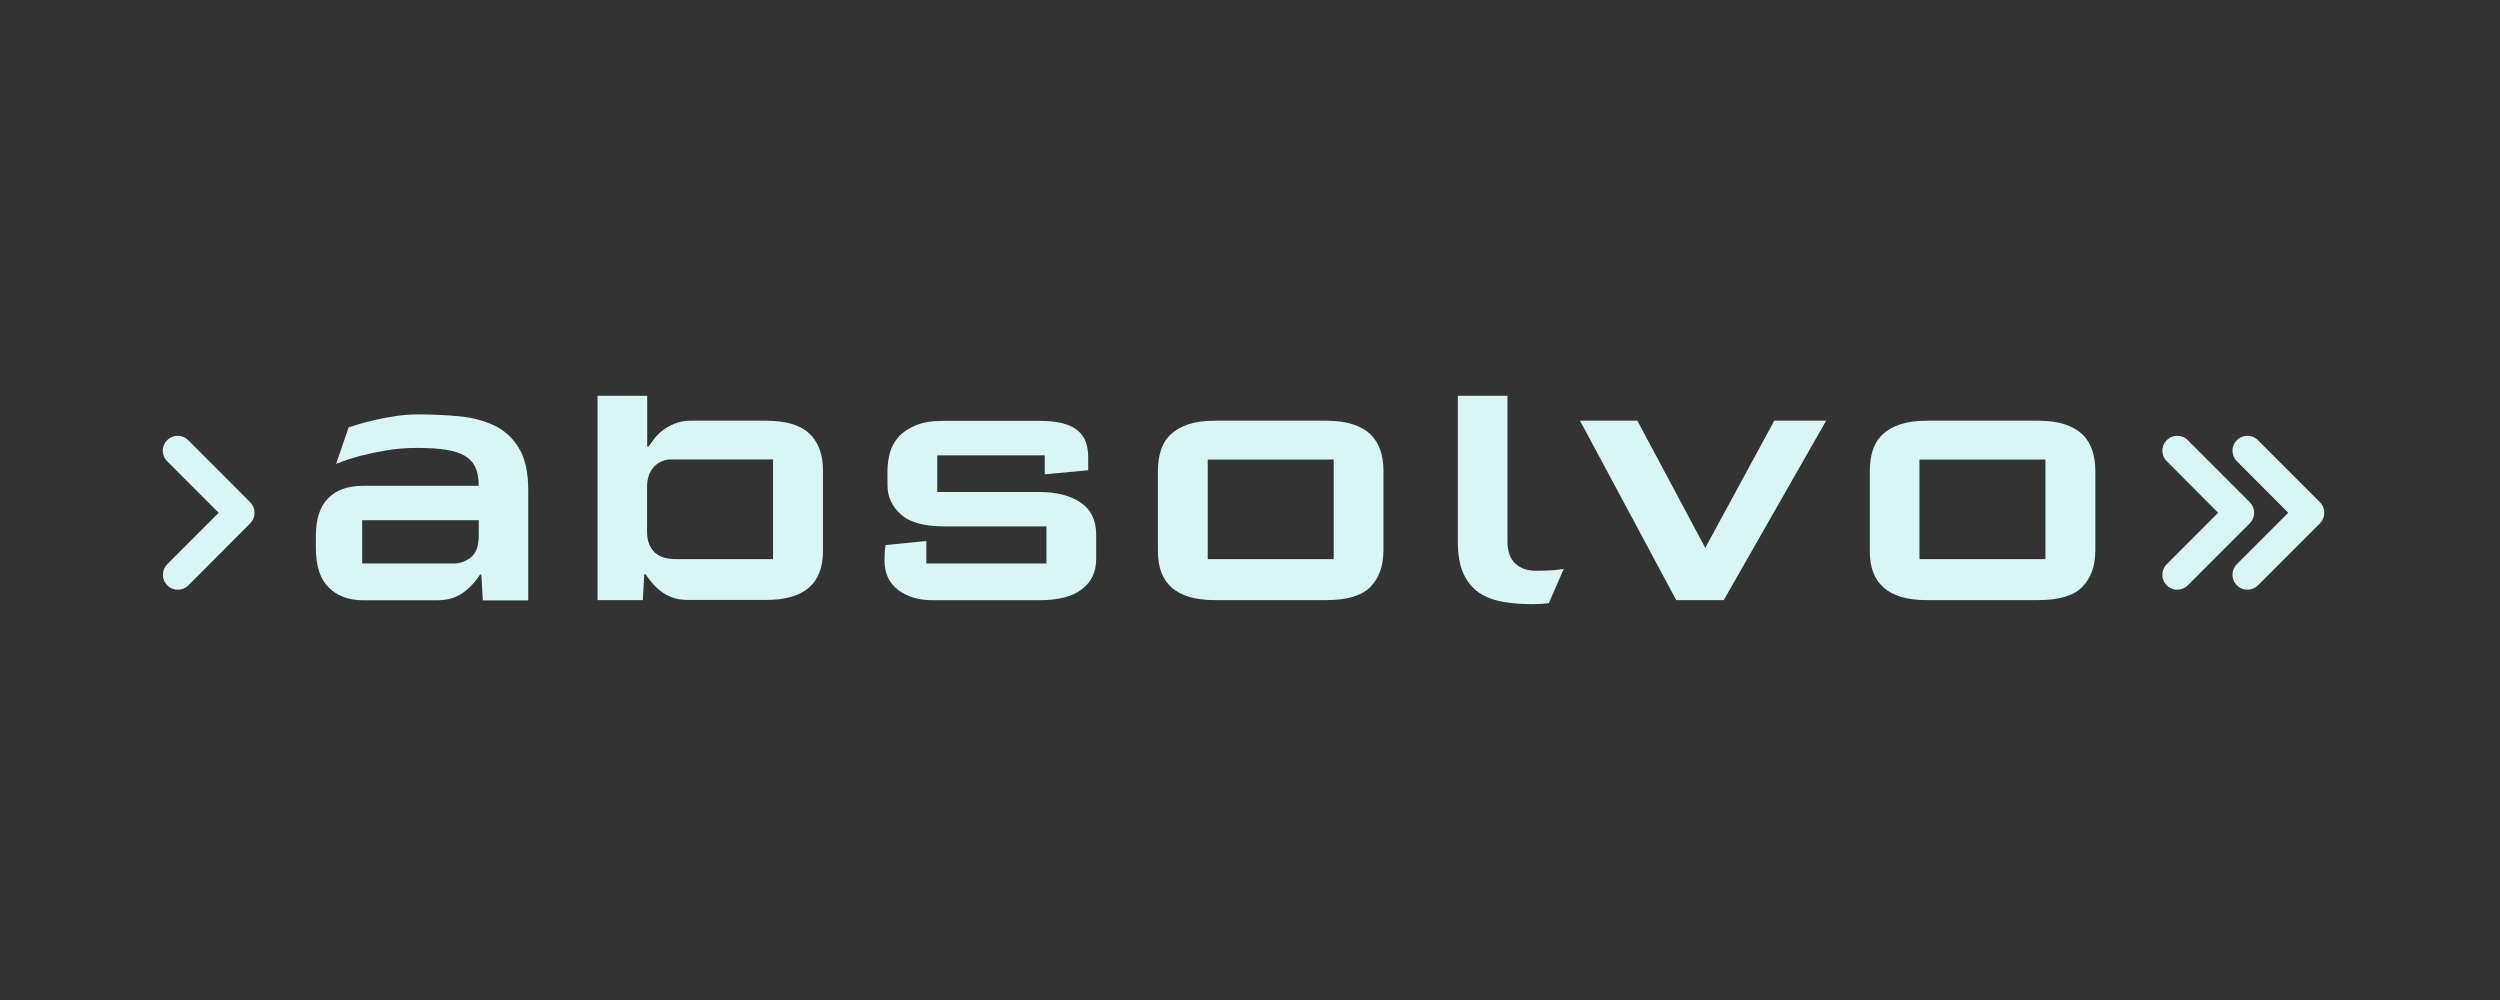
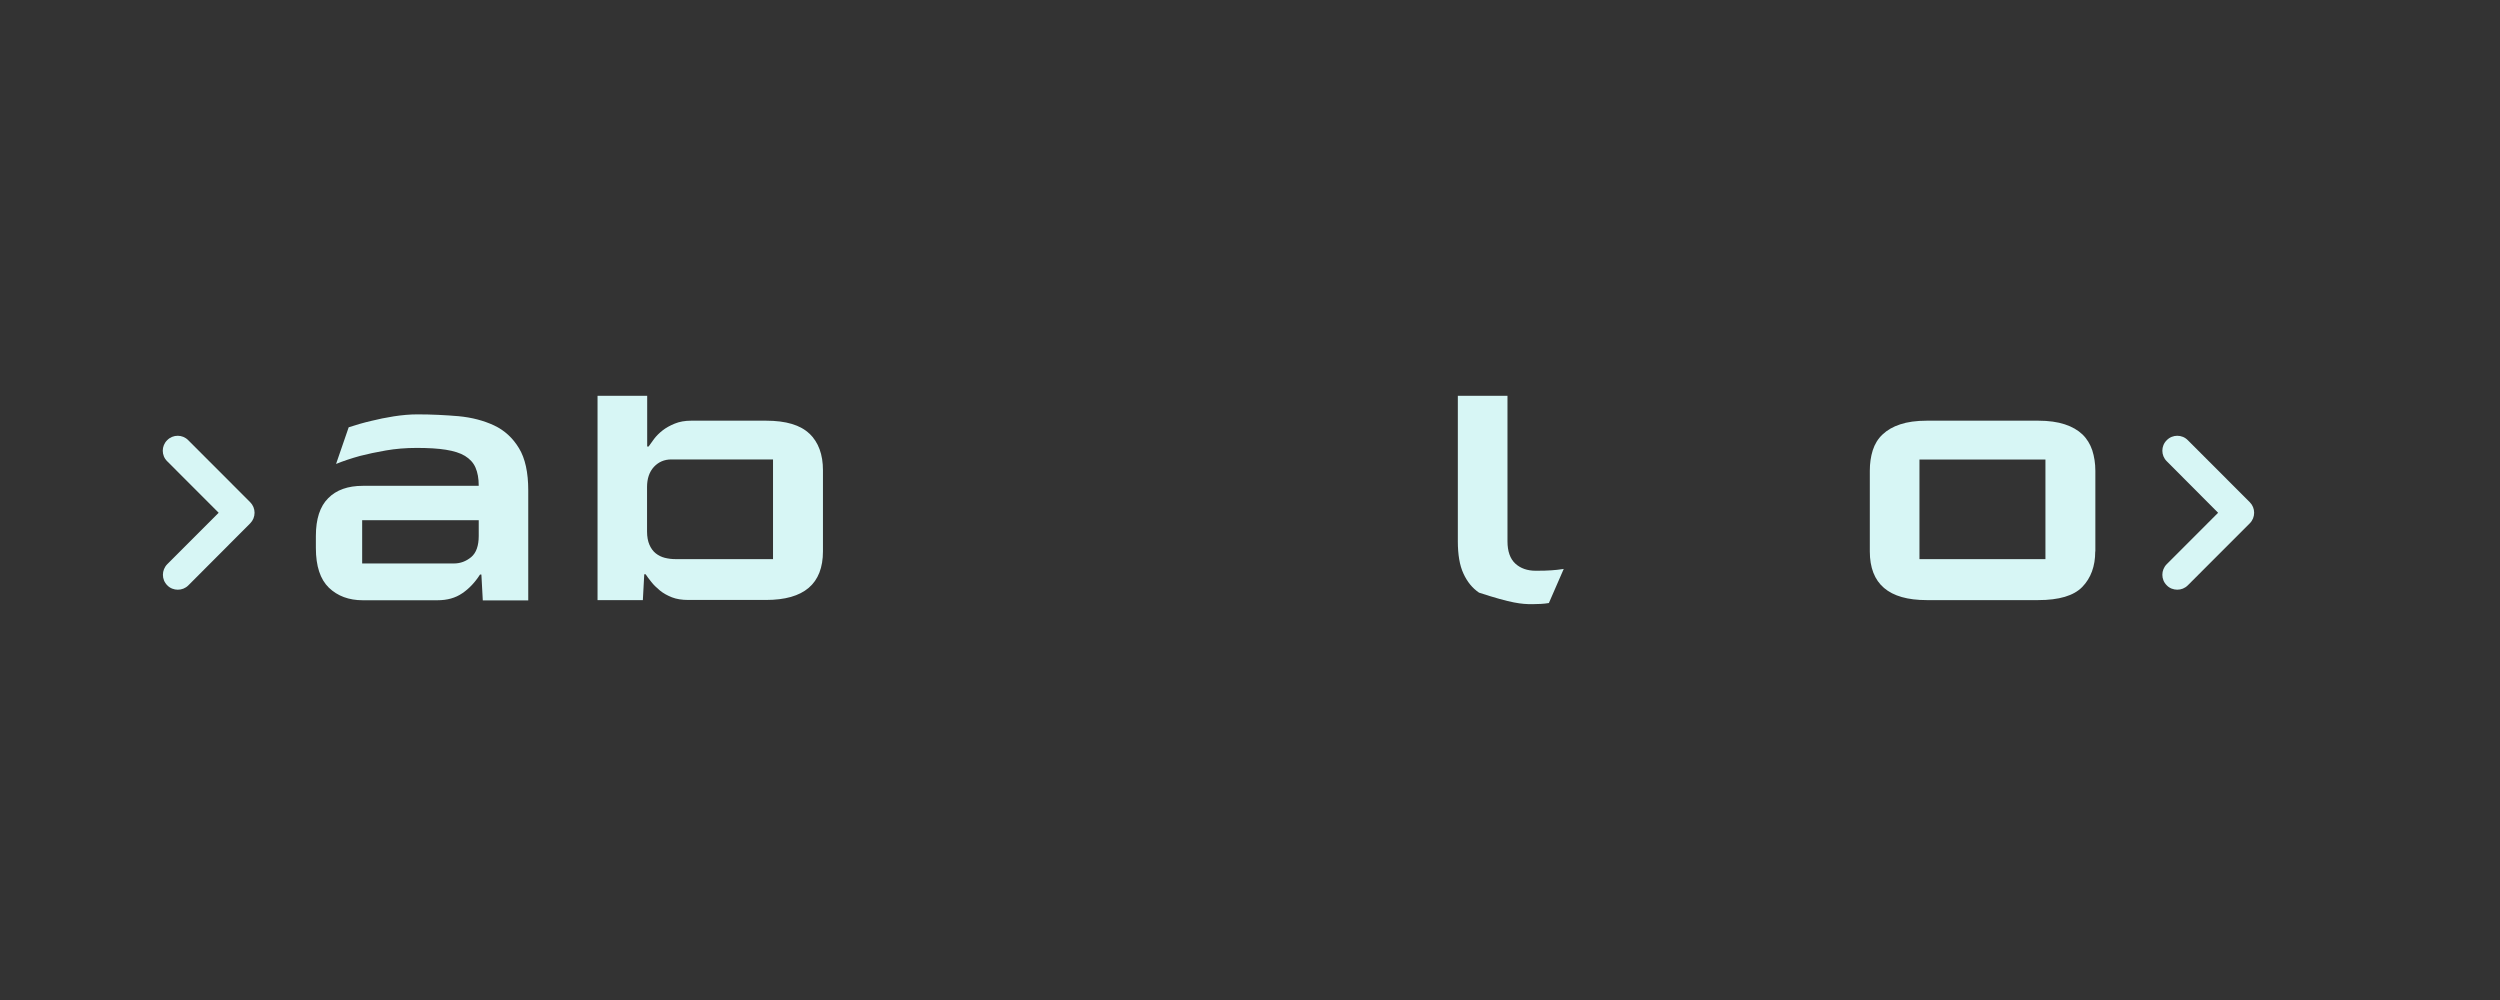
<svg xmlns="http://www.w3.org/2000/svg" width="120" height="48" viewBox="0 0 120 48" fill="none">
  <rect x="0" y="0" width="120" height="48" fill="#333333" stroke="none" />
  <g id="logo / absolvo-logo-coloured">
    <g id="absolvo 2">
      <path id="Vector" d="M22.979 23.313C22.979 22.963 22.925 22.673 22.824 22.444C22.723 22.208 22.548 22.026 22.319 21.884C22.09 21.743 21.78 21.649 21.403 21.588C21.026 21.527 20.555 21.5 20.003 21.5C19.478 21.5 18.986 21.541 18.522 21.622C18.057 21.703 17.646 21.79 17.283 21.884C16.865 21.999 16.482 22.127 16.131 22.269L16.737 20.51C17.087 20.395 17.451 20.288 17.835 20.2C18.158 20.119 18.515 20.045 18.905 19.984C19.296 19.924 19.673 19.89 20.043 19.89C20.717 19.89 21.377 19.924 22.009 19.977C22.649 20.038 23.215 20.186 23.72 20.422C24.218 20.658 24.615 21.022 24.911 21.514C25.208 21.999 25.356 22.68 25.356 23.535V28.818H23.174L23.107 27.579H23.04C22.804 27.949 22.521 28.252 22.191 28.475C21.861 28.704 21.464 28.812 20.999 28.812H17.411C16.744 28.812 16.206 28.61 15.788 28.212C15.371 27.808 15.162 27.174 15.162 26.305V25.726C15.162 24.91 15.357 24.31 15.754 23.913C16.145 23.515 16.704 23.32 17.411 23.32H22.965L22.979 23.313ZM22.979 24.971H17.384V27.046H21.794C22.097 27.046 22.366 26.945 22.615 26.743C22.858 26.541 22.979 26.197 22.979 25.726V24.977V24.971Z" fill="#D7F6F5" />
      <path id="Vector_2" d="M38.855 20.819C38.424 20.402 37.731 20.193 36.768 20.193H33.179C32.876 20.193 32.614 20.24 32.385 20.334C32.156 20.429 31.961 20.536 31.799 20.664C31.637 20.792 31.503 20.927 31.395 21.069C31.294 21.21 31.207 21.331 31.133 21.433H31.065V19H28.682V28.805H30.857L30.924 27.565H30.991C31.058 27.672 31.153 27.794 31.261 27.929C31.368 28.07 31.51 28.205 31.671 28.34C31.833 28.474 32.028 28.582 32.25 28.67C32.472 28.757 32.728 28.798 33.038 28.798H36.768C38.593 28.798 39.502 28.023 39.502 26.46V22.571C39.502 21.817 39.286 21.23 38.855 20.813V20.819ZM37.111 26.837H32.405C32.243 26.837 32.082 26.817 31.913 26.776C31.752 26.736 31.604 26.662 31.476 26.561C31.348 26.46 31.247 26.318 31.173 26.15C31.099 25.981 31.058 25.765 31.058 25.509V23.38C31.058 22.976 31.166 22.652 31.388 22.41C31.61 22.174 31.887 22.053 32.223 22.053H37.105V26.83L37.111 26.837Z" fill="#D7F6F5" />
-       <path id="Vector_3" d="M44.464 25.968V27.046H50.227V25.267H45.332C44.37 25.267 43.669 25.078 43.245 24.694C42.814 24.31 42.599 23.838 42.599 23.279V22.585C42.599 22.308 42.639 22.026 42.713 21.742C42.787 21.459 42.929 21.203 43.131 20.974C43.333 20.745 43.609 20.563 43.959 20.415C44.309 20.267 44.76 20.199 45.319 20.199H49.864C50.328 20.199 50.712 20.24 51.015 20.321C51.318 20.401 51.56 20.516 51.736 20.671C51.917 20.826 52.045 21.008 52.119 21.217C52.193 21.433 52.234 21.668 52.234 21.924V22.571L50.147 22.767V21.857H44.989V23.616H49.884C50.705 23.616 51.372 23.784 51.87 24.121C52.368 24.458 52.617 24.977 52.617 25.671V26.823C52.617 27.443 52.395 27.928 51.938 28.279C51.486 28.636 50.793 28.811 49.864 28.811H44.794C44.093 28.811 43.535 28.643 43.104 28.313C42.673 27.982 42.457 27.511 42.457 26.911C42.457 26.844 42.457 26.729 42.464 26.581C42.464 26.426 42.484 26.291 42.511 26.163L44.464 25.968Z" fill="#D7F6F5" />
-       <path id="Vector_4" d="M66.4 26.473C66.4 27.18 66.192 27.747 65.781 28.171C65.37 28.596 64.663 28.805 63.667 28.805H58.314C56.489 28.805 55.58 28.03 55.58 26.466V22.598C55.58 22.241 55.627 21.911 55.722 21.614C55.816 21.318 55.971 21.062 56.193 20.853C56.415 20.644 56.698 20.482 57.035 20.368C57.378 20.253 57.802 20.193 58.314 20.193H63.667C64.165 20.193 64.589 20.253 64.939 20.368C65.289 20.482 65.572 20.644 65.788 20.853C66.003 21.062 66.158 21.318 66.259 21.614C66.36 21.911 66.407 22.241 66.407 22.598V26.466L66.4 26.473ZM64.017 26.837V22.059H57.971V26.837H64.017Z" fill="#D7F6F5" />
-       <path id="Vector_5" d="M74.453 27.376C74.278 27.39 74.036 27.396 73.719 27.396C73.315 27.396 72.985 27.282 72.736 27.053C72.487 26.823 72.359 26.466 72.359 25.981V19H69.976V25.981C69.976 26.621 70.063 27.14 70.245 27.531C70.427 27.929 70.676 28.232 70.993 28.447C71.309 28.663 71.686 28.805 72.124 28.885C72.561 28.96 73.032 29 73.544 29C73.834 29 74.103 28.986 74.346 28.946L75.059 27.309C74.83 27.342 74.621 27.369 74.453 27.376Z" fill="#D7F6F5" />
-       <path id="Vector_6" d="M85.165 20.193H87.656L82.741 28.805H80.459L75.84 20.193H78.594L81.853 26.298L85.165 20.193Z" fill="#D7F6F5" />
+       <path id="Vector_5" d="M74.453 27.376C74.278 27.39 74.036 27.396 73.719 27.396C73.315 27.396 72.985 27.282 72.736 27.053C72.487 26.823 72.359 26.466 72.359 25.981V19H69.976V25.981C69.976 26.621 70.063 27.14 70.245 27.531C70.427 27.929 70.676 28.232 70.993 28.447C72.561 28.96 73.032 29 73.544 29C73.834 29 74.103 28.986 74.346 28.946L75.059 27.309C74.83 27.342 74.621 27.369 74.453 27.376Z" fill="#D7F6F5" />
      <path id="Vector_7" d="M100.571 26.473C100.571 27.18 100.362 27.747 99.952 28.171C99.541 28.596 98.834 28.805 97.831 28.805H92.484C90.66 28.805 89.751 28.03 89.751 26.466V22.598C89.751 22.241 89.798 21.911 89.892 21.614C89.987 21.318 90.141 21.062 90.364 20.853C90.586 20.644 90.862 20.482 91.212 20.368C91.556 20.253 91.979 20.193 92.491 20.193H97.838C98.336 20.193 98.76 20.253 99.11 20.368C99.46 20.482 99.736 20.644 99.958 20.853C100.174 21.062 100.329 21.318 100.429 21.614C100.524 21.911 100.577 22.241 100.577 22.598V26.466L100.571 26.473ZM98.181 26.837V22.059H92.134V26.837H98.181Z" fill="#D7F6F5" />
-       <path id="Vector_8" d="M107.876 28.305C107.694 28.305 107.512 28.238 107.371 28.096C107.088 27.82 107.088 27.362 107.371 27.079L109.835 24.613L107.371 22.14C107.088 21.863 107.088 21.405 107.371 21.129C107.647 20.846 108.105 20.846 108.381 21.129L111.357 24.107C111.491 24.242 111.566 24.424 111.566 24.613C111.566 24.801 111.491 24.983 111.357 25.118L108.381 28.096C108.239 28.238 108.057 28.305 107.876 28.305Z" fill="#D7F6F5" />
      <path id="Vector_9" d="M104.51 28.305C104.328 28.305 104.139 28.238 104.005 28.096C103.722 27.82 103.722 27.362 104.005 27.079L106.469 24.613L104.005 22.14C103.722 21.863 103.722 21.405 104.005 21.129C104.281 20.846 104.739 20.846 105.015 21.129L107.991 24.107C108.126 24.242 108.199 24.424 108.199 24.613C108.199 24.801 108.126 24.983 107.991 25.118L105.015 28.096C104.873 28.238 104.692 28.305 104.51 28.305Z" fill="#D7F6F5" />
      <path id="Vector_10" d="M8.536 28.306C8.355 28.306 8.166 28.239 8.031 28.097C7.749 27.821 7.749 27.363 8.031 27.079L10.496 24.613L8.025 22.14C7.742 21.864 7.742 21.406 8.025 21.129C8.301 20.846 8.758 20.846 9.035 21.129L12.011 24.108C12.145 24.243 12.219 24.424 12.219 24.613C12.219 24.802 12.145 24.984 12.011 25.119L9.041 28.097C8.9 28.239 8.718 28.306 8.536 28.306Z" fill="#D7F6F5" />
    </g>
  </g>
</svg>